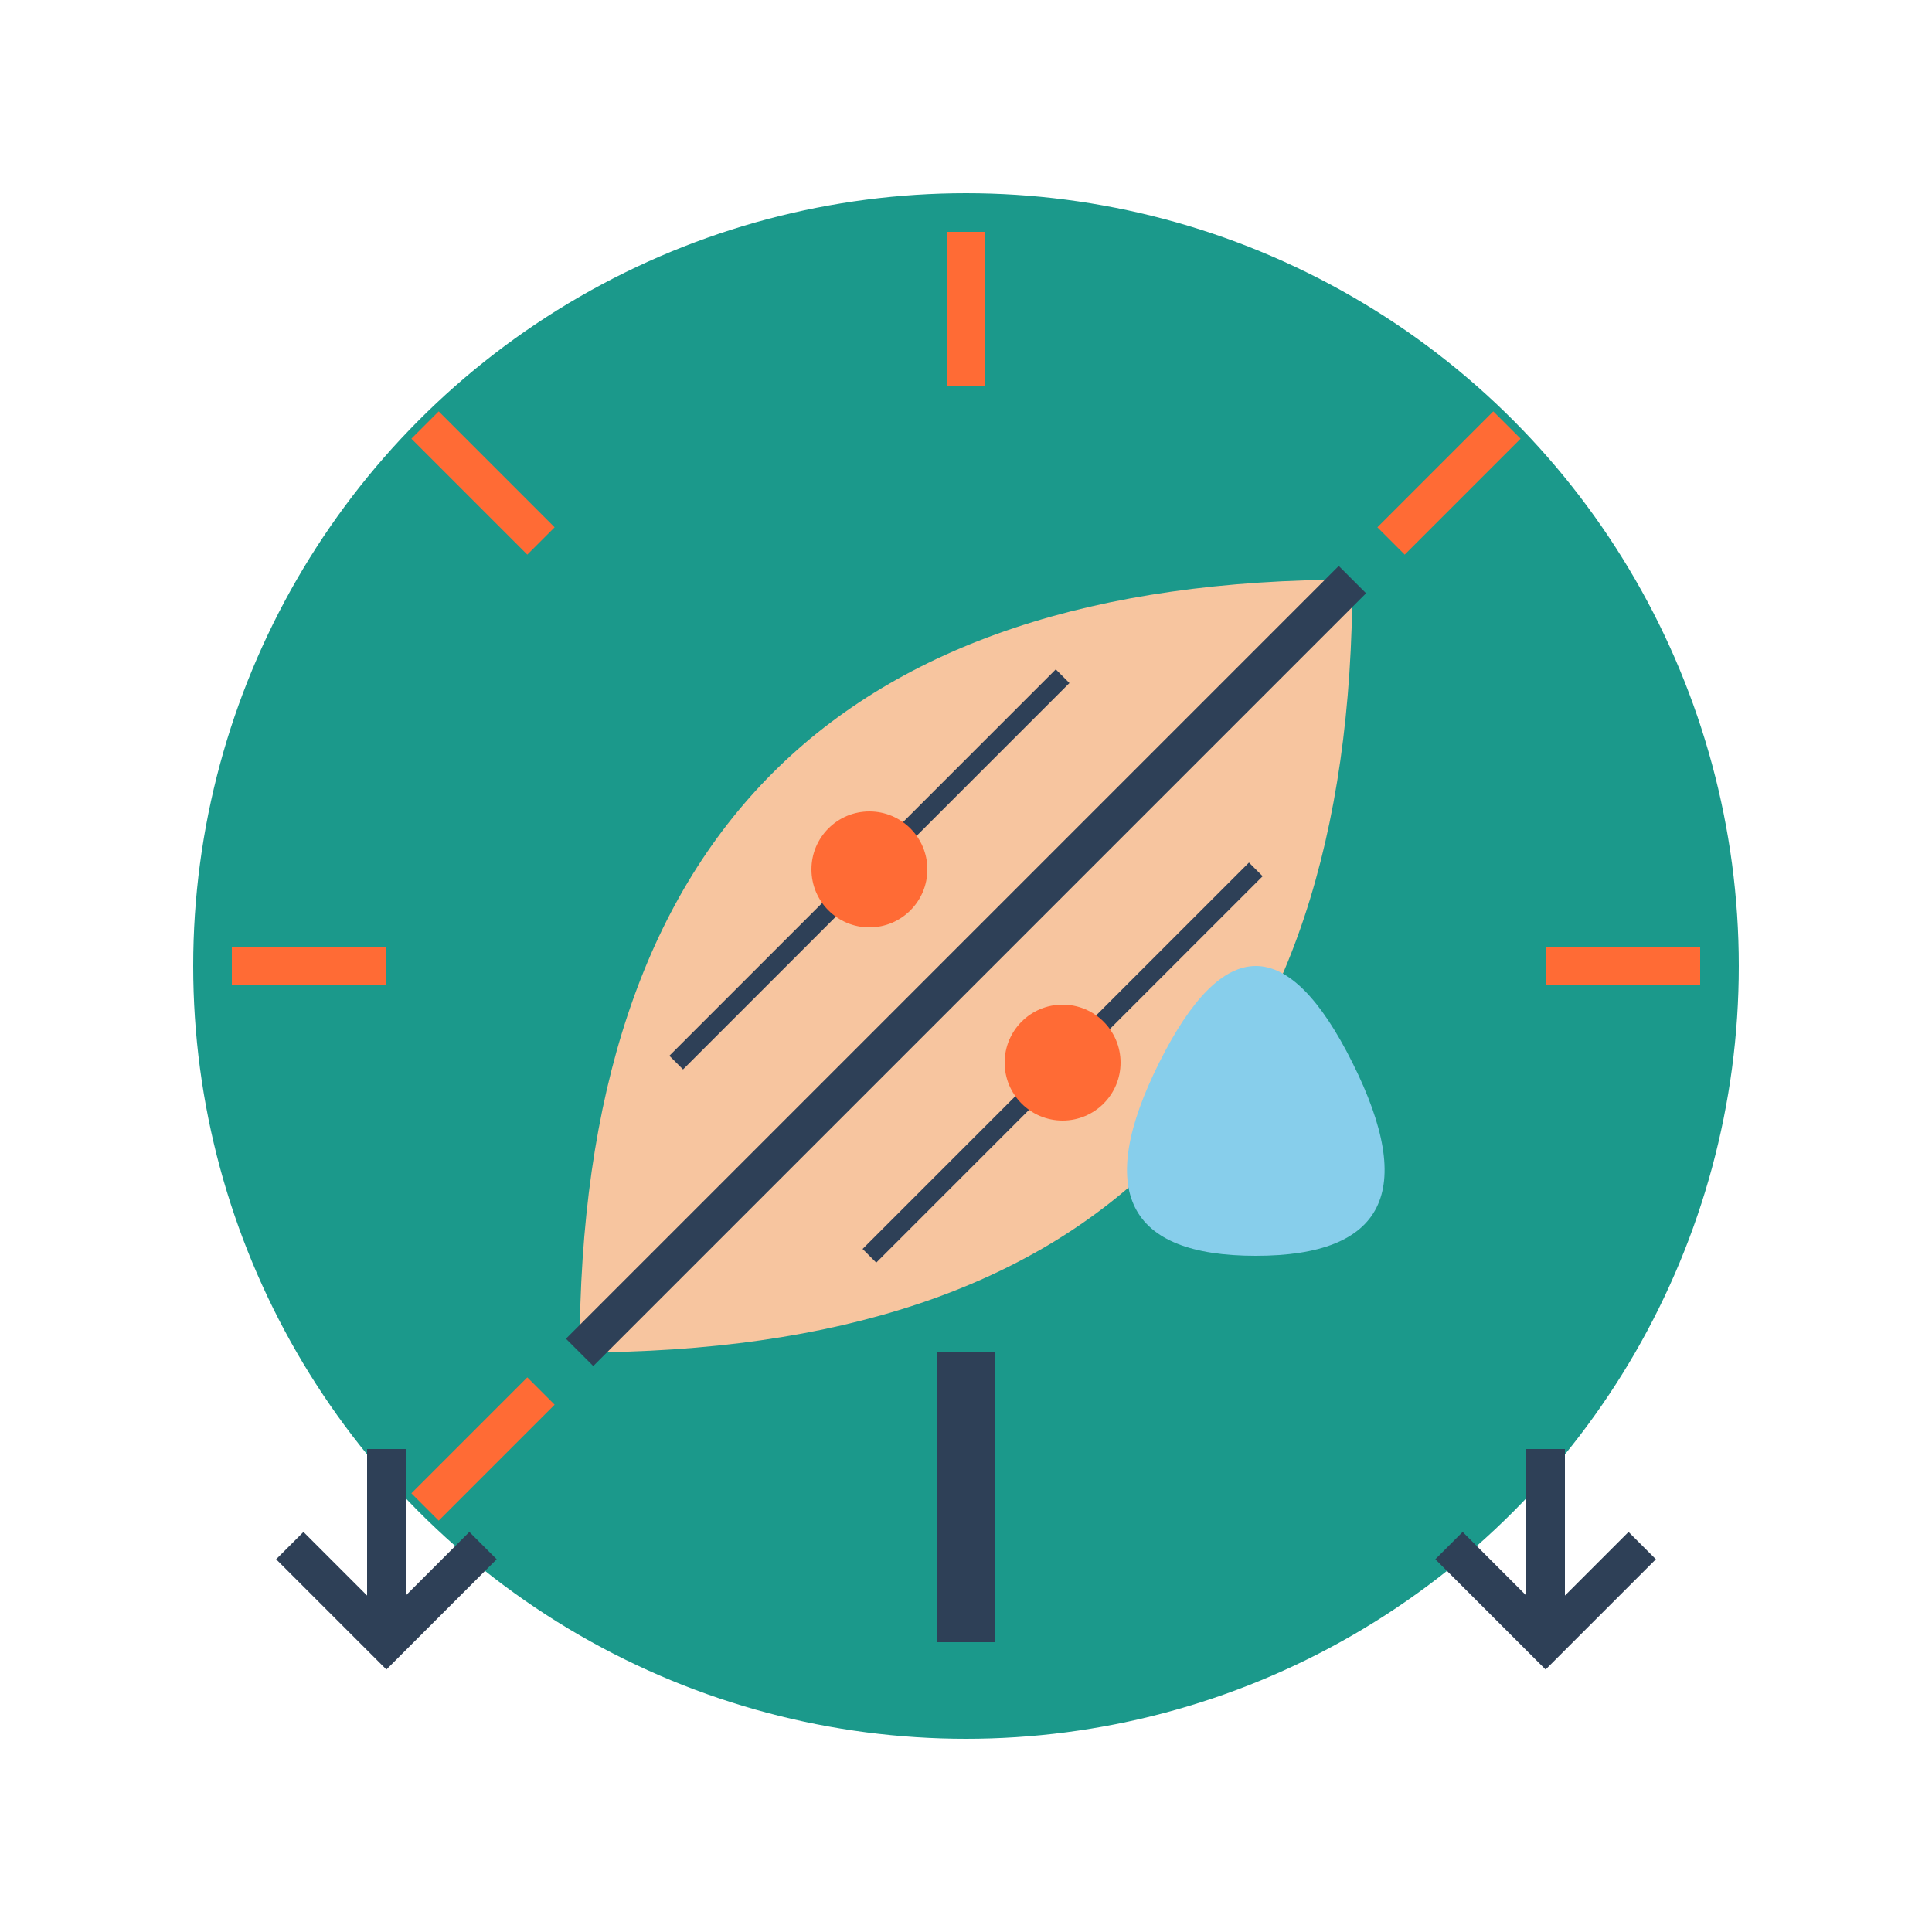
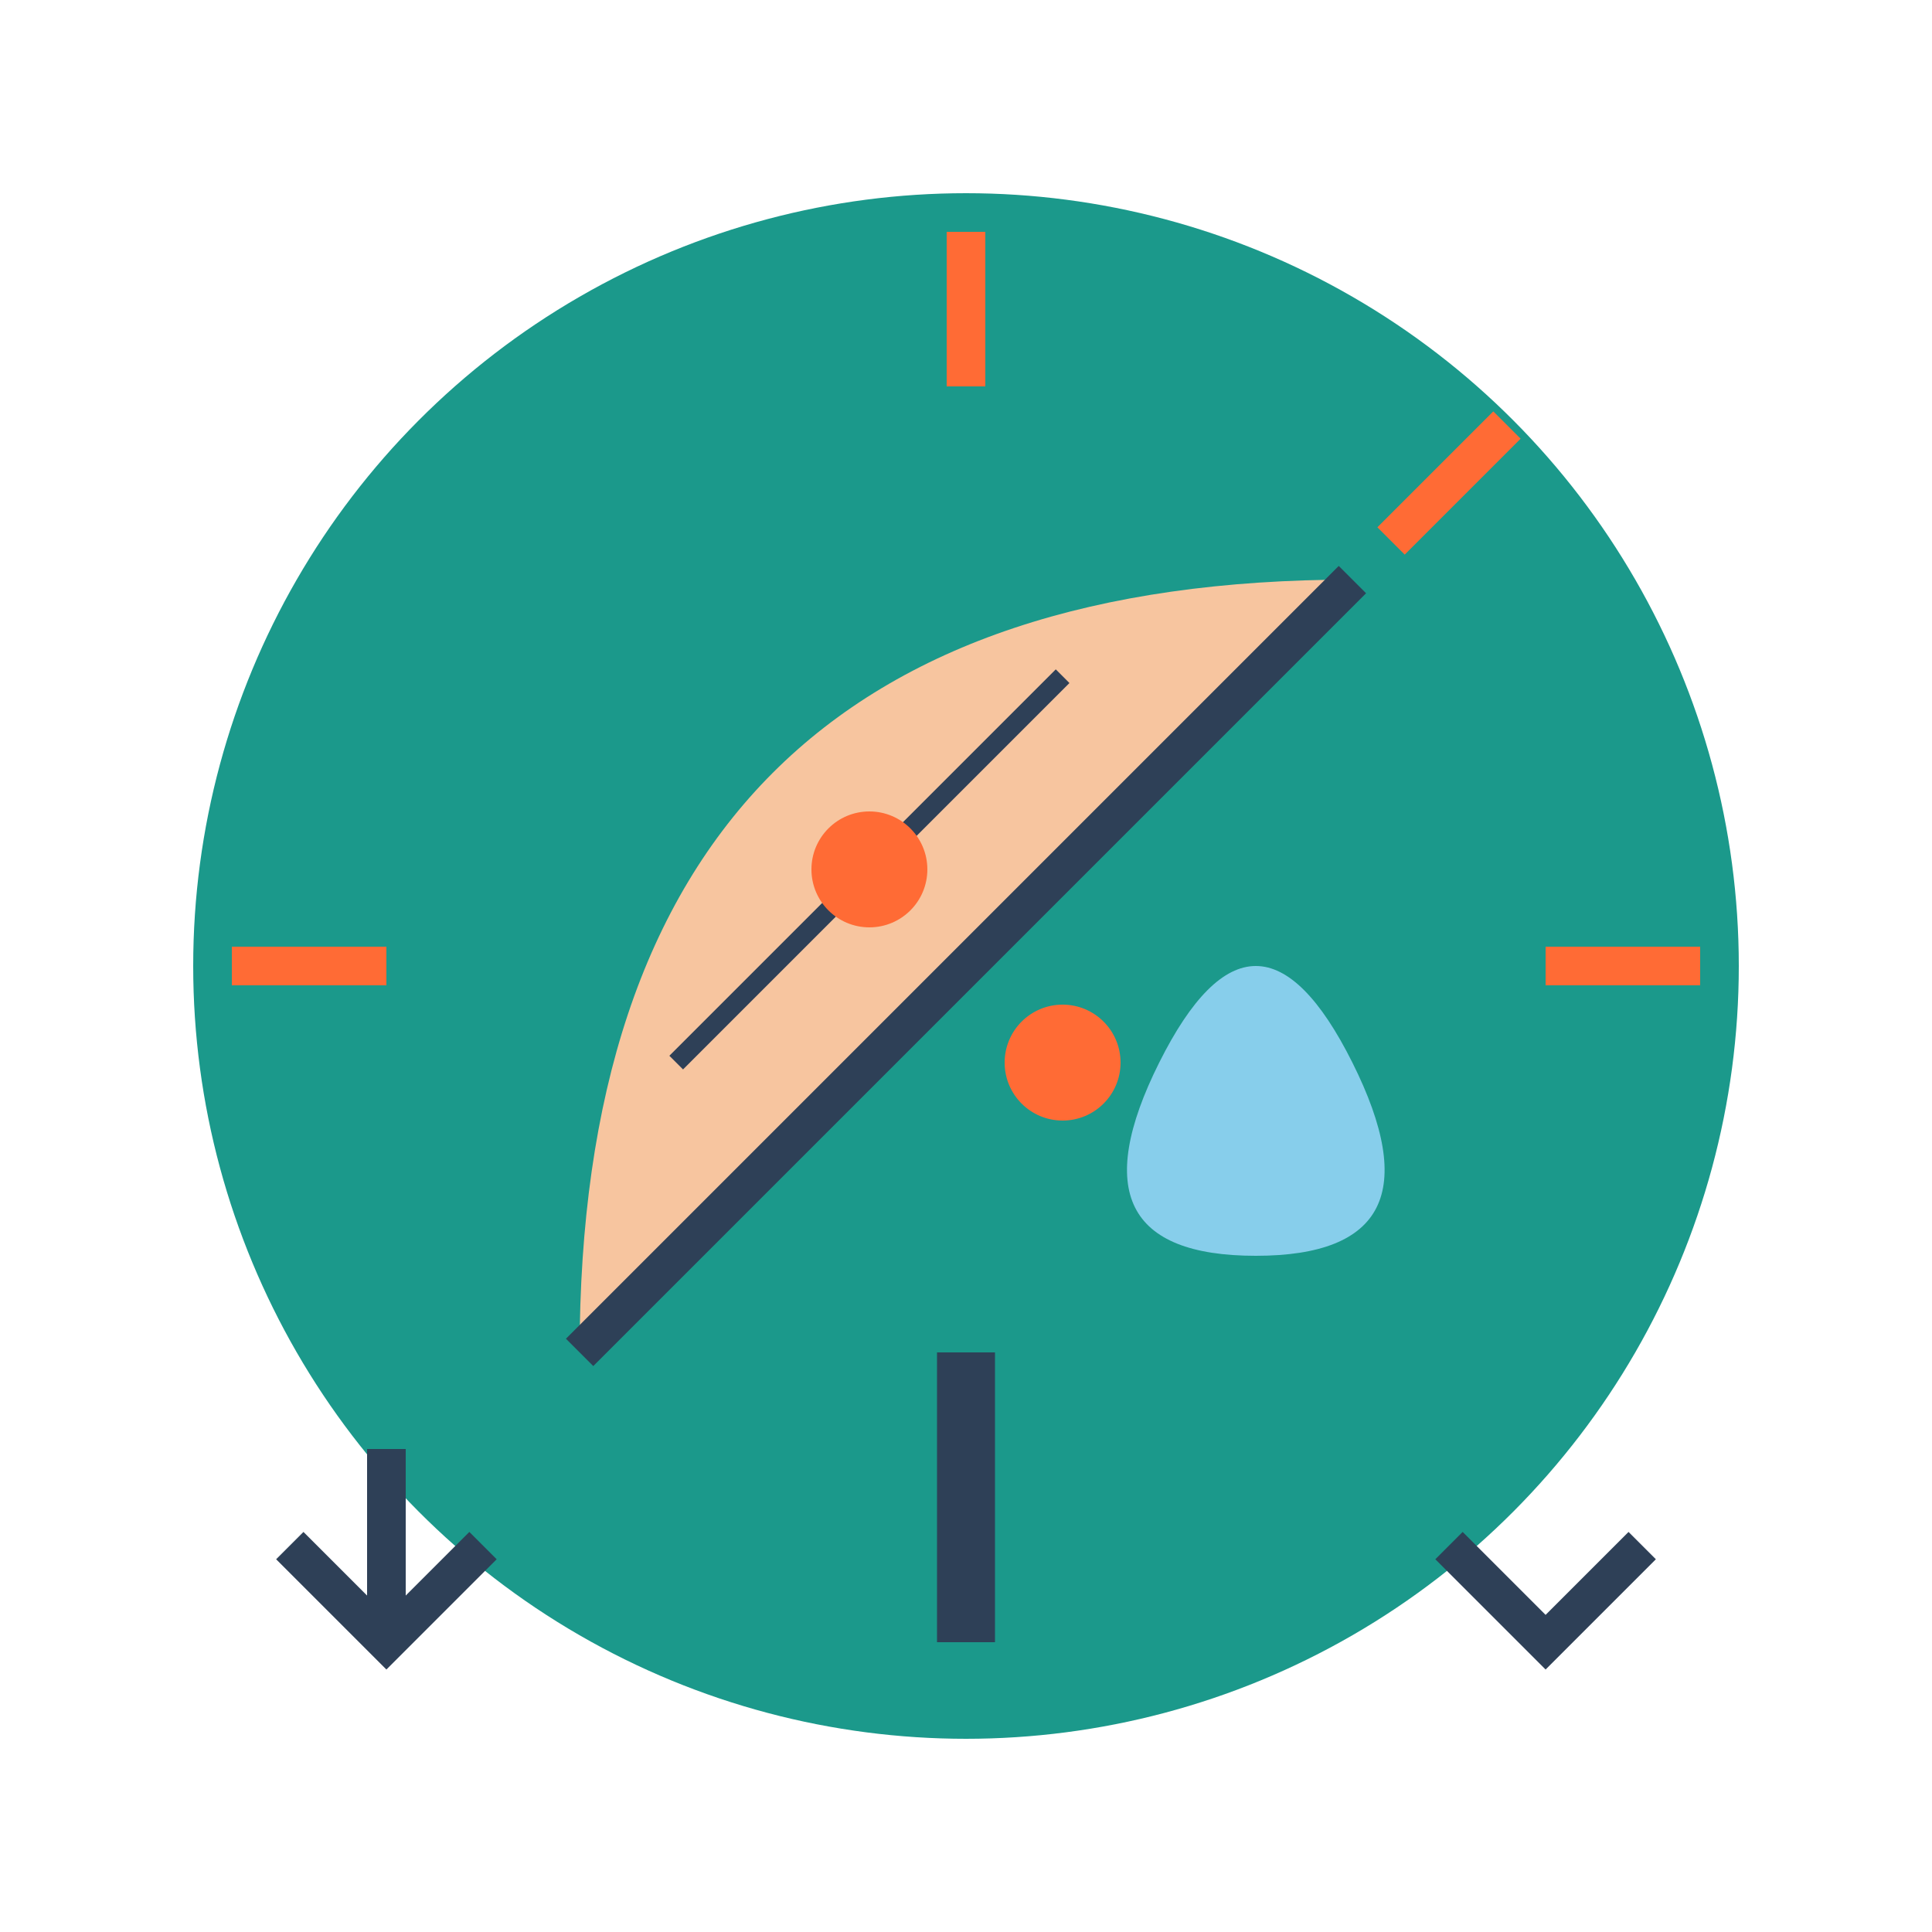
<svg xmlns="http://www.w3.org/2000/svg" viewBox="0 0 100 100" width="80" height="80">
  <circle cx="50" cy="50" r="40" fill="#1b998b" />
-   <path d="M 30 70 Q 30 30, 70 30 Q 70 70, 30 70 Z" fill="#f7c59f" />
+   <path d="M 30 70 Q 30 30, 70 30 Z" fill="#f7c59f" />
  <path d="M 30 70 C 45 55, 55 45, 70 30" stroke="#2e4057" stroke-width="2" fill="none" />
  <path d="M 50 70 L 50 85" stroke="#2e4057" stroke-width="3" />
-   <path d="M 40 60 L 60 40" stroke="#2e4057" stroke-width="1" />
  <path d="M 35 55 L 55 35" stroke="#2e4057" stroke-width="1" />
-   <path d="M 45 65 L 65 45" stroke="#2e4057" stroke-width="1" />
  <path d="M 60 55 Q 65 45, 70 55 Q 75 65, 65 65 Q 55 65, 60 55 Z" fill="#87CEEB" />
  <g stroke="#ff6b35" stroke-width="2">
-     <line x1="22" y1="22" x2="28" y2="28" />
    <line x1="12" y1="50" x2="20" y2="50" />
-     <line x1="22" y1="78" x2="28" y2="72" />
    <line x1="50" y1="12" x2="50" y2="20" />
    <line x1="78" y1="22" x2="72" y2="28" />
    <line x1="88" y1="50" x2="80" y2="50" />
  </g>
  <circle cx="45" cy="45" r="3" fill="#ff6b35" />
  <circle cx="55" cy="55" r="3" fill="#ff6b35" />
  <g fill="none" stroke="#2e4057" stroke-width="2">
    <path d="M 15 80 L 20 85 L 25 80" />
    <path d="M 20 85 L 20 75" />
    <path d="M 75 80 L 80 85 L 85 80" />
-     <path d="M 80 85 L 80 75" />
  </g>
</svg>